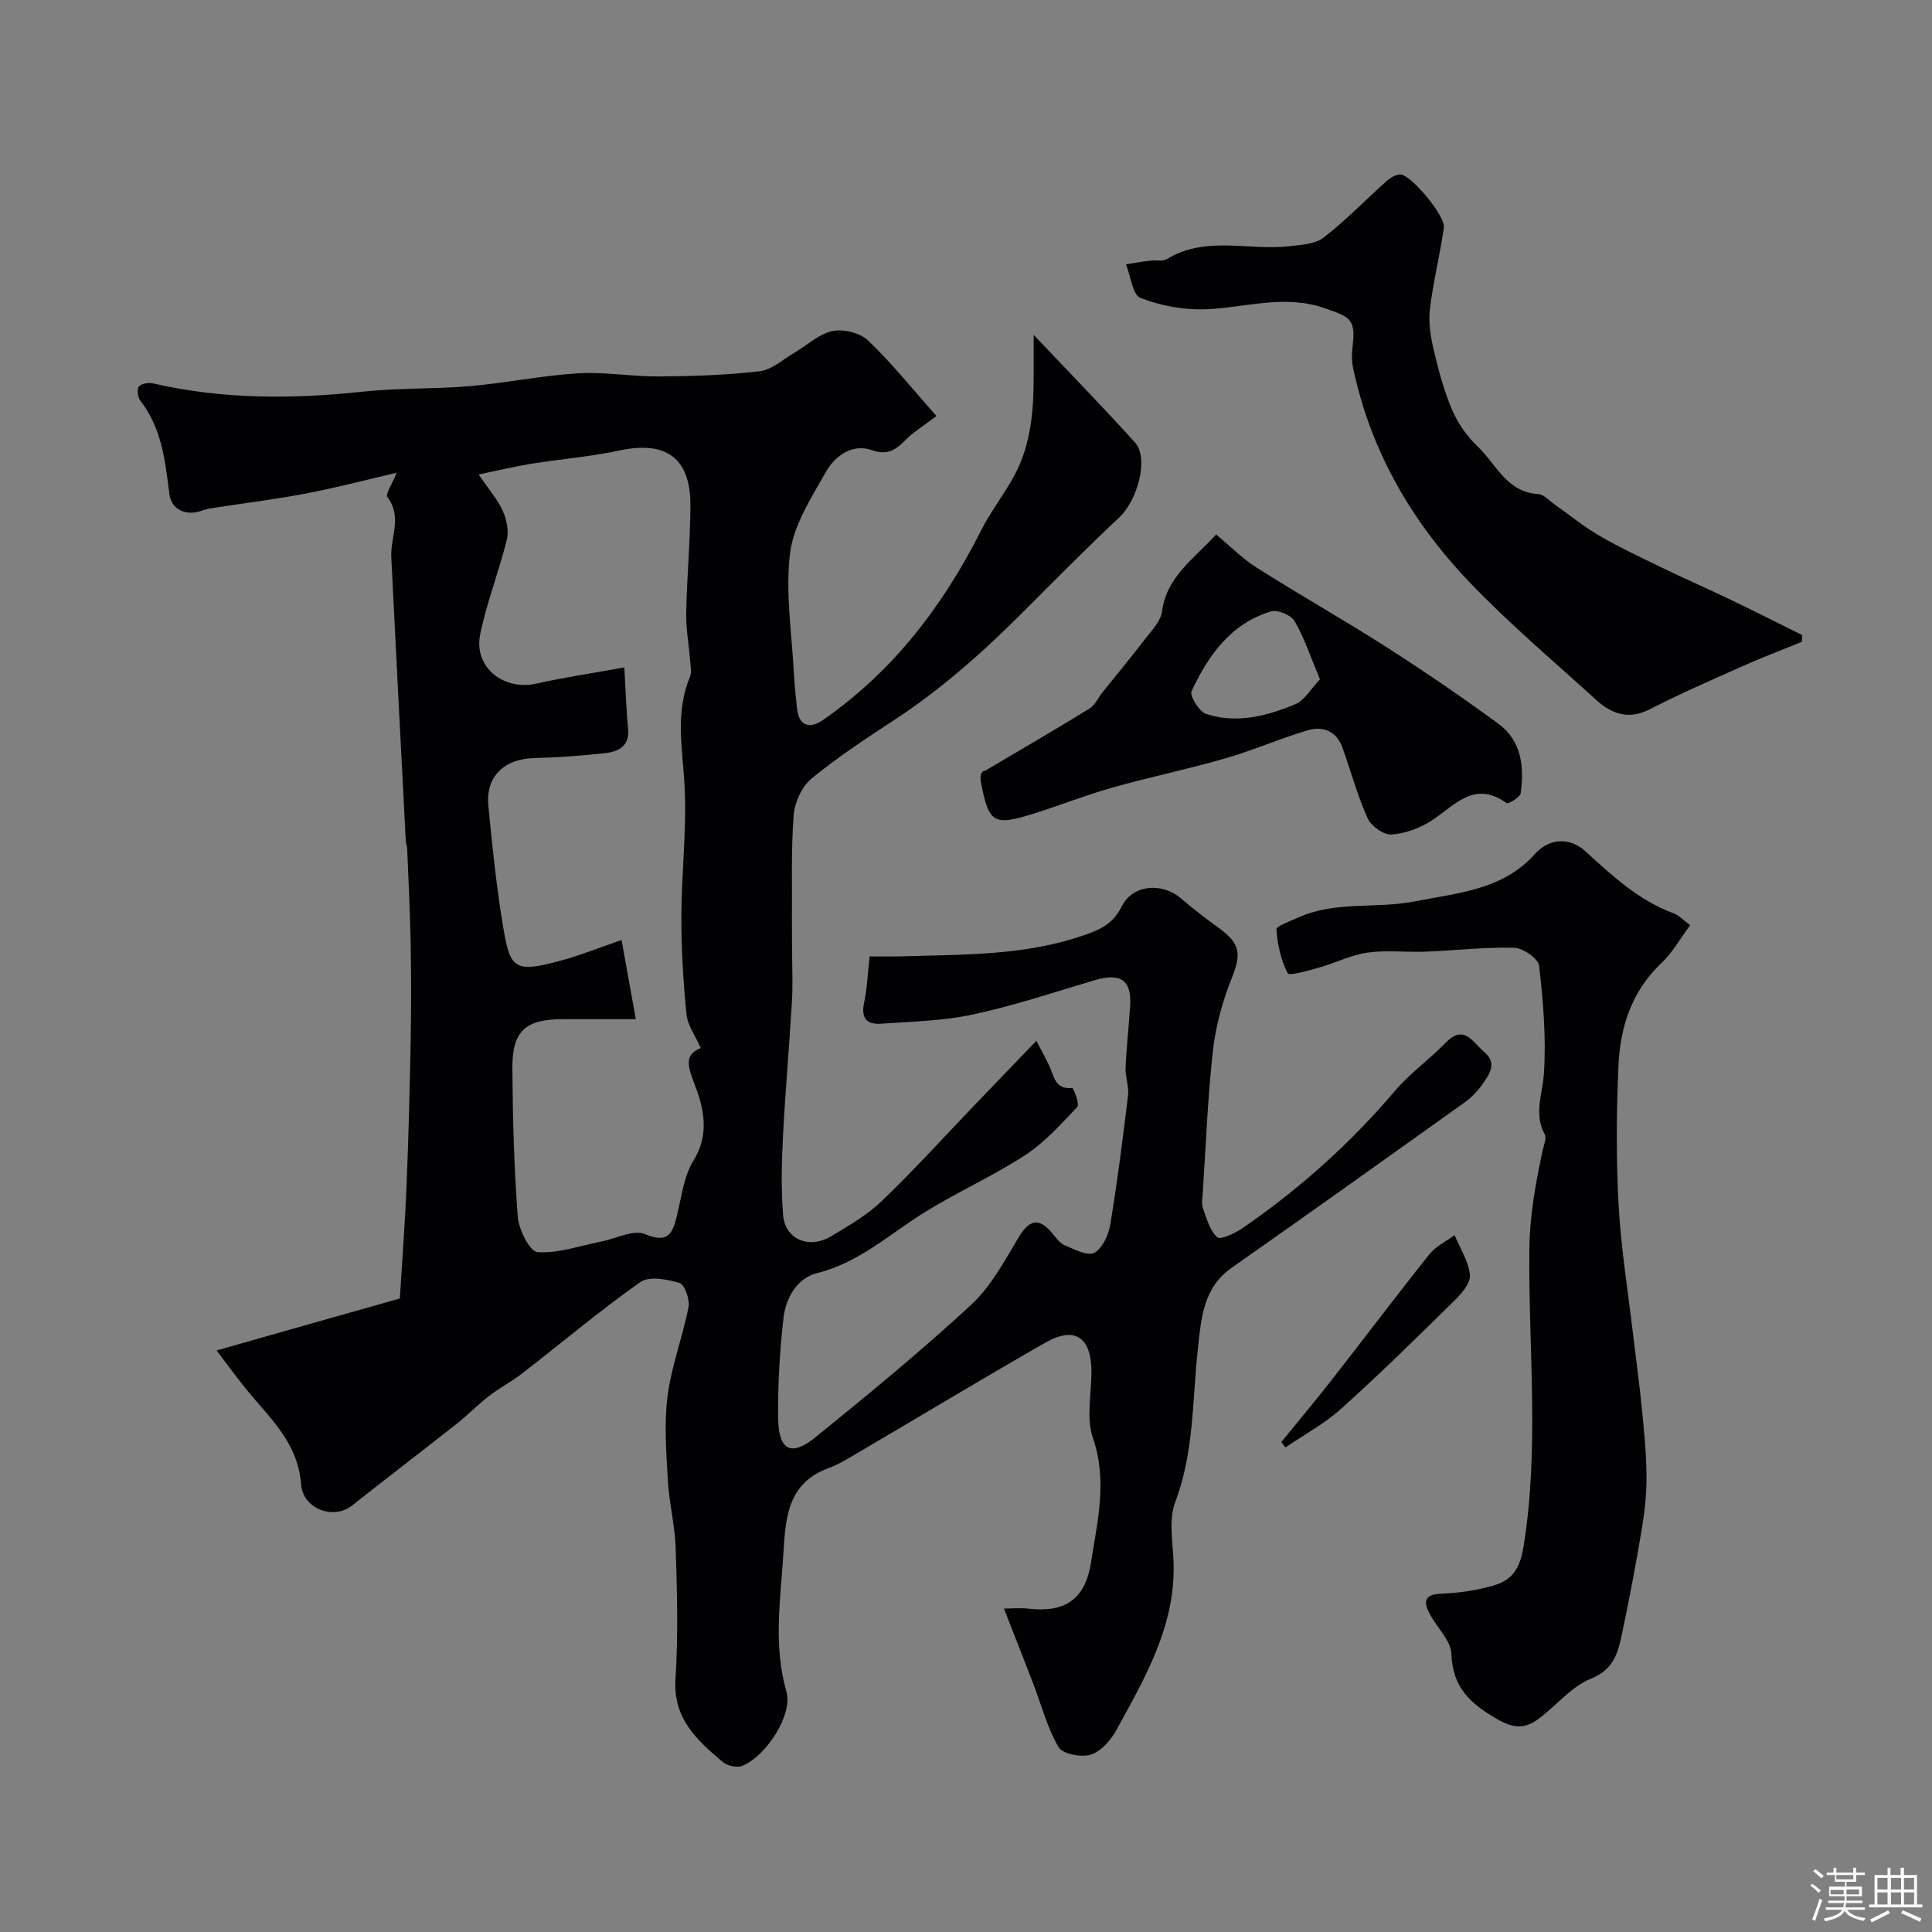
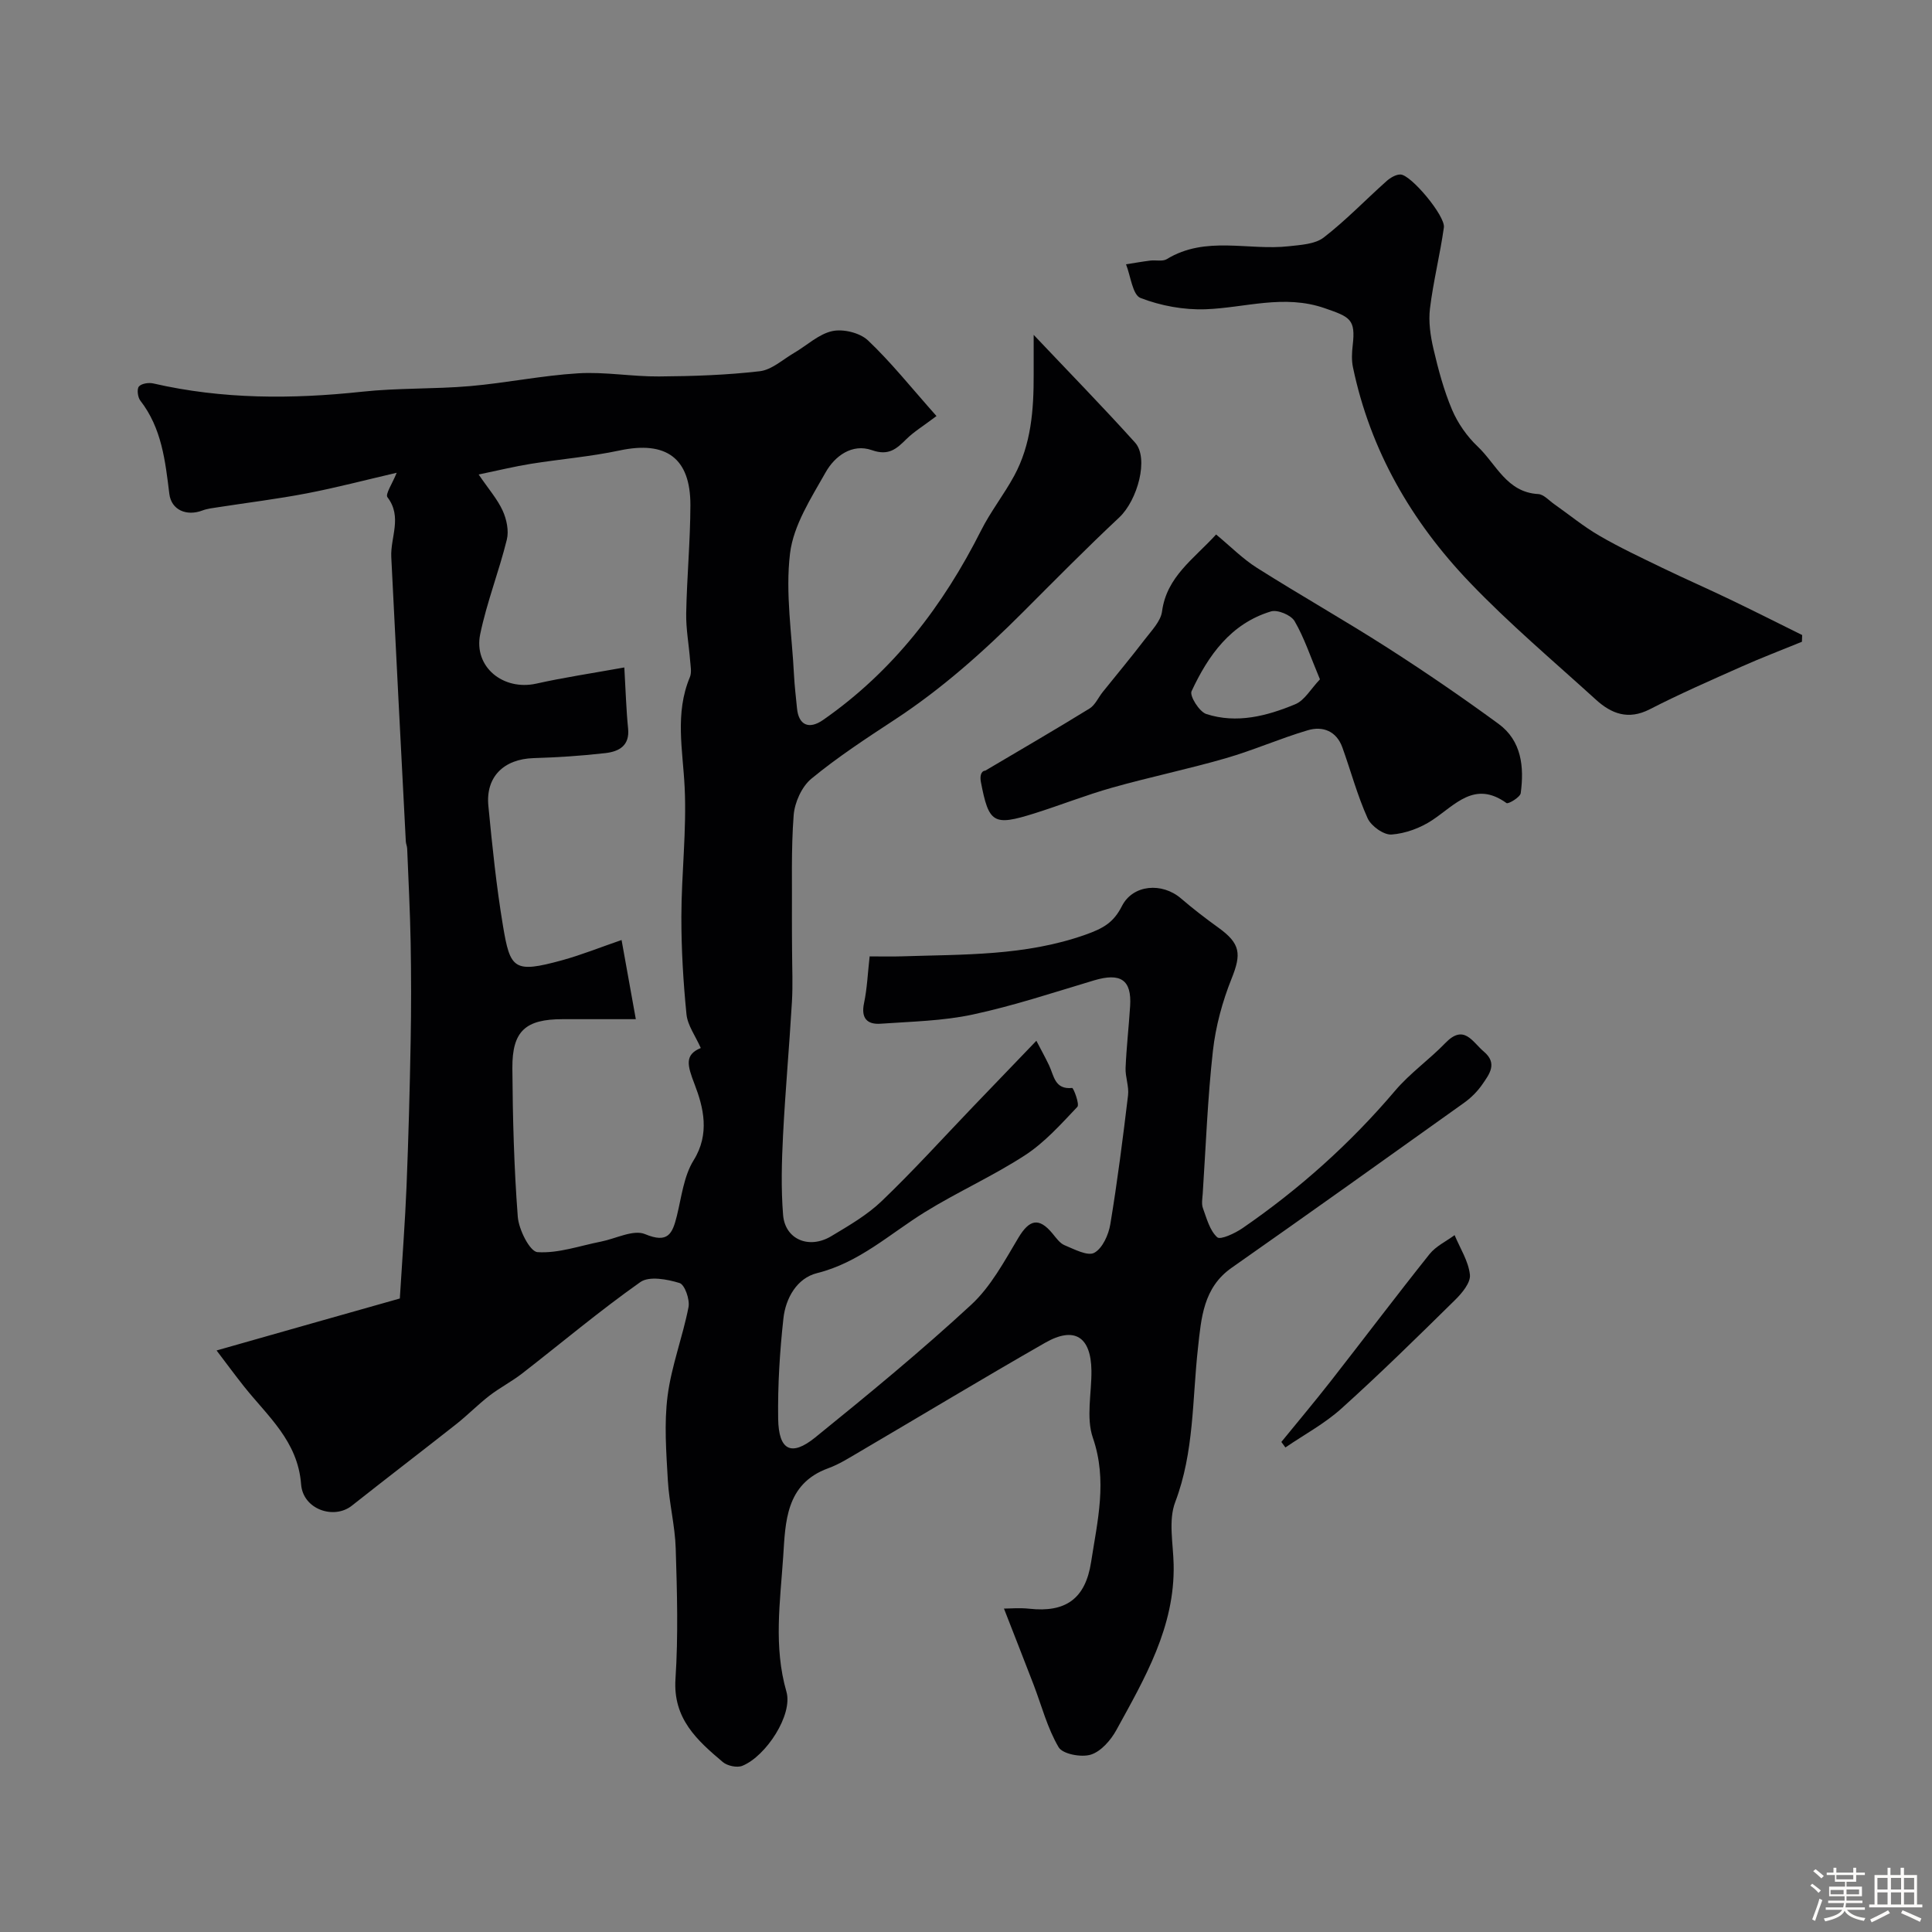
<svg xmlns="http://www.w3.org/2000/svg" enable-background="new 0 0 400 400" viewBox="0 0 400 400">
  <rect x="0" y="0" width="400" height="400" fill="#808080" stroke="none" />
  <path d="m374.8 390.4.4-.4c.7.5 1.3 1 1.8 1.4l-.5.5c-.5-.6-1.1-1.1-1.7-1.5zm1 7.3-.6-.3c.5-1.4 1.1-2.8 1.5-4.3.2.1.4.2.6.3-.5 1.3-1 2.8-1.5 4.3zm-.4-10.3.5-.4c.4.3 1 .8 1.7 1.4l-.5.5c-.5-.5-1.1-1-1.7-1.5zm2.5.3h1.7v-1h.6v1h3.5v-1h.6v1h1.8v.5h-1.8v1.4h-2v1h3.2v2h-3.2v.9h3.3v.5h-3.4c0 .3-.1.6-.1.9h4v.5h-3.7c.7.9 1.9 1.5 3.8 1.7-.1.2-.2.4-.3.6-2.1-.4-3.5-1.1-4-2.1-.4 1-1.8 1.7-4 2.2-.1-.2-.2-.4-.3-.6 2.1-.4 3.4-1 3.8-1.8h-3.4v-.5h3.6c.1-.3.1-.6.2-.9h-3.3v-.5h3.4c0-.3 0-.6 0-.9h-3.2v-2h3.3v-1h-2.1v-1.4h-1.7v-.5zm1.1 3.5v1h2.7c0-.3 0-.4 0-.4 0-.1 0-.2 0-.2 0-.1 0-.2 0-.3h-2.7zm1.2-3v.9h3.5v-.9zm4.7 3h-2.6v.6.4h2.6z" fill="#fcfbfa" />
  <path d="m393.6 386.7h.6v1.5h2.7v6.1h1.1v.6h-11v-.6h1.1v-6.1h2.7v-1.5h.6v1.5h2.1v-1.5zm-2.7 8.8.4.6c-1.2.6-2.5 1.3-3.8 1.9-.1-.2-.2-.4-.3-.6 1.2-.6 2.5-1.2 3.7-1.9zm-2.2-6.7v2.4h2.1v-2.4zm0 3v2.5h2.1v-2.5zm2.8-3v2.4h2.1v-2.4zm0 3v2.5h2.1v-2.5zm6 6.1c-1.4-.7-2.7-1.3-3.9-1.8l.3-.6c1.5.6 2.7 1.2 3.9 1.7zm-1.2-9.1h-2.1v2.4h2.1zm-2.1 3v2.5h2.1v-2.5z" fill="#fcfbfa" />
  <g fill="#010103">
    <path d="m82.78 268.84c.53-8.62 1.09-15.93 1.39-23.25.4-9.97.67-19.96.85-29.94.13-6.83.12-13.67 0-20.5-.12-6.49-.46-12.98-.72-19.47-.02-.49-.25-.97-.28-1.45-1.02-19.63-2.04-39.26-3.01-58.9-.2-4.1 2.33-8.3-.79-12.38-.49-.64 1.01-2.81 1.91-5.07-6.5 1.51-12.51 3.09-18.59 4.26s-12.23 1.92-18.35 2.87c-1.1.17-2.25.29-3.28.68-3.31 1.25-6.44-.12-6.85-3.43-.84-6.82-1.57-13.61-6.01-19.32-.54-.69-.74-2.39-.29-2.92.54-.63 2.05-.85 2.99-.63 14.31 3.29 28.7 3.27 43.22 1.71 7.4-.8 14.92-.52 22.35-1.16 7.48-.65 14.9-2.2 22.38-2.65 5.55-.34 11.18.7 16.77.65 6.95-.05 13.94-.28 20.83-1.08 2.49-.29 4.78-2.44 7.12-3.8 2.64-1.54 5.08-3.9 7.9-4.51 2.28-.49 5.72.35 7.39 1.93 4.76 4.51 8.88 9.69 14.18 15.66-2.83 2.13-4.71 3.27-6.23 4.77-2.06 2.04-3.67 3.51-7.14 2.29-4.11-1.44-7.69 1.23-9.58 4.59-3.01 5.33-6.66 10.95-7.37 16.77-1 8.25.4 16.79.82 25.21.12 2.29.4 4.58.62 6.87.33 3.49 2.47 4.46 5.4 2.42 14.5-10.09 24.84-23.61 32.72-39.25 1.97-3.91 4.73-7.41 6.83-11.27 3.55-6.53 4.07-13.72 4.05-20.98-.01-2.75 0-5.51 0-8.23 7.2 7.61 14.25 14.82 20.99 22.3 2.91 3.23.52 11.94-3.27 15.5-6.78 6.35-13.31 12.97-19.88 19.55-8.21 8.22-16.84 15.92-26.59 22.31-5.9 3.87-11.83 7.75-17.26 12.22-2 1.64-3.47 4.91-3.68 7.56-.55 7.16-.3 14.38-.36 21.57-.02 2.17.03 4.33.03 6.5.01 3.53.18 7.07-.03 10.59-.54 9.21-1.37 18.4-1.84 27.61-.28 5.49-.43 11.02.01 16.49.4 5.08 5.37 7.18 9.99 4.4 3.63-2.18 7.41-4.36 10.43-7.26 6.51-6.23 12.57-12.93 18.81-19.44 4.2-4.37 8.4-8.75 13.21-13.75.97 1.87 1.86 3.47 2.64 5.11 1.01 2.12 1.14 5.03 4.77 4.66.26-.03 1.59 3.38 1.07 3.92-3.38 3.57-6.76 7.36-10.83 10.01-6.64 4.32-13.97 7.59-20.71 11.76-7.29 4.51-13.6 10.47-22.36 12.65-4.14 1.03-6.49 5.17-6.95 9.36-.76 6.89-1.19 13.86-1.09 20.78.1 6.56 2.71 7.89 7.67 3.88 10.98-8.89 21.91-17.88 32.28-27.46 4.08-3.76 6.88-9.03 9.79-13.89 2.26-3.76 4.23-4.3 7.07-.86.74.89 1.5 2 2.49 2.41 2.01.83 4.76 2.31 6.14 1.57 1.71-.92 2.97-3.74 3.33-5.92 1.47-8.86 2.6-17.77 3.67-26.69.22-1.85-.59-3.8-.51-5.68.18-4.27.67-8.53.94-12.79.35-5.44-1.97-6.97-7.48-5.32-8.33 2.49-16.62 5.25-25.11 7.07-6.2 1.33-12.68 1.45-19.06 1.9-2.81.2-4.1-1.15-3.44-4.27.64-3.02.76-6.15 1.16-9.67 2.37 0 4.51.06 6.64-.01 12.78-.42 25.53-.06 38.01-4.47 3.79-1.34 5.85-2.54 7.59-5.95 2.28-4.47 8.31-4.93 12.22-1.57 2.48 2.13 5.08 4.13 7.73 6.04 4.62 3.32 4.79 5.46 2.76 10.53-1.91 4.76-3.31 9.9-3.88 14.99-1.1 9.82-1.46 19.71-2.11 29.58-.07 1-.28 2.1.04 2.98.78 2.13 1.41 4.62 2.96 6.03.66.6 3.68-.81 5.24-1.88 11.77-8.1 22.32-17.54 31.59-28.46 3.08-3.63 7.1-6.45 10.42-9.89 3.86-3.99 5.57-.22 7.95 1.79 2.91 2.45 1.13 4.69-.29 6.76-1.02 1.49-2.38 2.84-3.86 3.89-15.98 11.42-31.98 22.83-48.06 34.11-5.9 4.13-6.29 10.44-6.97 16.57-1.2 10.7-.76 21.54-4.72 31.96-1.44 3.8-.41 8.58-.32 12.9.28 12.91-5.98 23.56-11.87 34.3-1.15 2.09-3.17 4.41-5.28 5.07-1.96.61-5.82-.11-6.66-1.53-2.34-3.97-3.52-8.61-5.19-12.97-1.95-5.06-3.93-10.1-6.13-15.74 1.23 0 3.27-.19 5.26.03 7.49.82 11.6-2.03 12.78-9.66 1.31-8.51 3.42-16.88.37-25.72-1.44-4.17-.25-9.25-.3-13.91-.09-7.02-3.51-9.25-9.59-5.77-12.92 7.39-25.66 15.08-38.49 22.61-2.08 1.22-4.17 2.55-6.42 3.37-8.86 3.22-8.85 11.22-9.32 18.33-.62 9.26-2.02 18.57.67 27.92 1.38 4.78-4.21 13.35-9.12 15.35-1.09.45-3.1.02-4.04-.77-5.33-4.5-10.35-8.98-9.81-17.22.59-8.96.33-18 .05-26.99-.14-4.71-1.36-9.39-1.63-14.11-.33-5.83-.79-11.77-.05-17.51.8-6.2 3.13-12.2 4.33-18.37.3-1.56-.78-4.65-1.85-4.98-2.55-.79-6.29-1.49-8.12-.2-8.42 5.94-16.33 12.6-24.48 18.93-2.16 1.67-4.63 2.94-6.79 4.61-2.37 1.83-4.47 3.99-6.82 5.85-7.19 5.67-14.47 11.23-21.65 16.91-3.7 2.93-10.11.78-10.5-4.43-.68-8.96-6.92-14.09-11.83-20.27-2.06-2.6-4.02-5.28-5.67-7.44 13.44-3.83 26.27-7.46 37.94-10.76zm46.48-130.65c.29 4.92.39 8.79.78 12.63.37 3.61-1.94 4.78-4.68 5.1-4.94.57-9.92.89-14.89 1.04-6.14.19-9.94 3.85-9.36 9.87.8 8.29 1.65 16.6 3.02 24.82 1.5 9.01 2.27 9.89 12.21 7.17 4.05-1.11 7.97-2.7 12.35-4.2 1.05 5.82 2.01 11.15 2.95 16.39-3.1 0-5.38 0-7.66 0-2.5 0-5 0-7.49 0-7.68 0-10.46 2.43-10.41 10.14.07 10.26.34 20.54 1.12 30.76.2 2.66 2.5 7.22 4.08 7.33 4.32.29 8.76-1.32 13.15-2.18 3.08-.61 6.71-2.55 9.11-1.55 4.75 1.98 5.67-.05 6.59-3.74.97-3.92 1.43-8.25 3.48-11.55 3.4-5.46 2.04-10.94.21-15.7-1.53-3.97-2.13-6.14 1.27-7.54-1.1-2.5-2.72-4.66-2.96-6.96-.67-6.72-1.07-13.49-1.06-20.25.02-8.92 1.11-17.87.68-26.75-.37-7.7-2.07-15.3 1.08-22.82.41-.99.14-2.3.05-3.46-.25-3.26-.87-6.52-.81-9.78.14-7.46.85-14.91.87-22.37.02-9.79-5.05-13.37-14.64-11.33-6.05 1.29-12.27 1.79-18.39 2.77-3.31.53-6.58 1.33-10.81 2.21 2.05 3.01 3.88 5.09 4.98 7.5.81 1.78 1.31 4.16.85 6-1.62 6.57-4.14 12.95-5.51 19.56-1.4 6.78 4.76 11.75 11.6 10.24 5.68-1.27 11.46-2.13 18.24-3.35z" />
-     <path d="m349.94 191.55c-2.23 2.99-3.72 5.73-5.88 7.76-6.15 5.78-8.59 13.15-8.96 21.13-.45 9.64-.51 19.34.01 28.97.49 8.99 1.95 17.92 3 26.88.61 5.2 1.34 10.39 1.85 15.6.45 4.59.9 9.19.93 13.79.03 3.58-.37 7.2-.95 10.74-1.18 7.11-2.52 14.19-4 21.24-.86 4.08-1.54 7.89-6.59 9.91-4.07 1.63-7.16 5.63-10.86 8.33-2.76 2.02-5.04 2.06-8.64-.04-5.61-3.27-9.1-6.58-9.35-13.44-.1-2.71-2.85-5.31-4.34-7.99-1.38-2.49-1.62-4.34 2.19-4.47 2.77-.1 5.57-.44 8.27-1.04 4.59-1.02 7.71-1.93 8.79-8.57 3.36-20.59 1-41.14 1.23-61.66.08-7.16 1.3-13.76 2.75-20.52.24-1.11.86-2.52.43-3.31-2.32-4.29-.44-8.38-.16-12.67.47-7.37-.16-14.86-1-22.23-.17-1.48-3.31-3.68-5.14-3.73-6.09-.17-12.21.56-18.32.8-4.02.16-8.1-.36-12.04.19-3.41.48-6.64 2.14-10 3.09-2.23.63-6.25 1.79-6.55 1.21-1.41-2.74-2.12-5.98-2.34-9.09-.05-.7 2.82-1.69 4.4-2.42 7.76-3.55 16.29-1.81 24.18-3.38 8.63-1.72 18.26-2.29 24.94-9.82 3.01-3.39 7.33-3.42 10.4-.61 5.6 5.12 11.06 10.22 18.33 12.9 1.06.39 1.91 1.35 3.42 2.45z" />
    <path d="m373.07 132.87c-4.17 1.71-8.39 3.31-12.51 5.15-6.38 2.84-12.79 5.64-19 8.83-4.43 2.27-7.92.94-11.14-1.99-8.81-8.01-17.95-15.72-26.16-24.31-12.02-12.56-20.56-27.29-24.15-44.54-.3-1.44-.22-3.01-.05-4.49.64-5.46-.55-5.89-5.79-7.71-8.47-2.94-16.46-.08-24.68.22-4.49.16-9.27-.72-13.46-2.34-1.65-.64-2.04-4.55-3-6.97 1.67-.26 3.35-.56 5.03-.77 1.14-.14 2.54.23 3.41-.3 8.05-4.92 16.88-1.72 25.3-2.67 2.46-.28 5.38-.42 7.18-1.8 4.59-3.54 8.64-7.78 12.98-11.65.79-.71 1.97-1.43 2.94-1.4 2.19.08 9.3 8.59 8.97 10.96-.79 5.62-2.19 11.15-2.88 16.78-.33 2.72.09 5.65.72 8.35 1 4.28 2.15 8.6 3.86 12.63 1.19 2.79 3.09 5.51 5.3 7.6 3.84 3.63 6 9.48 12.53 9.84 1.12.06 2.2 1.3 3.26 2.05 3.12 2.19 6.09 4.65 9.38 6.56 4.21 2.45 8.65 4.53 13.04 6.66 4.63 2.24 9.35 4.3 13.99 6.53 5.02 2.41 9.99 4.92 14.98 7.39-.02.46-.03.92-.05 1.39z" />
    <path d="m251.78 110.66c2.94 2.43 5.49 5.03 8.48 6.92 8.92 5.64 18.12 10.84 27 16.53 7.82 5.01 15.5 10.27 23 15.76 4.78 3.5 5.32 8.91 4.59 14.34-.11.85-2.58 2.31-2.94 2.06-6.6-4.75-10.61.37-15.37 3.53-2.44 1.62-5.54 2.77-8.43 2.98-1.62.12-4.23-1.75-4.96-3.37-2.13-4.72-3.47-9.78-5.23-14.67-1.22-3.38-4.05-4.47-7.15-3.55-5.75 1.7-11.28 4.15-17.04 5.81-7.75 2.24-15.68 3.88-23.45 6.07-5.46 1.54-10.76 3.65-16.17 5.35-8.43 2.64-9.39 2.04-11.03-6.53-.21-1.1-.03-2.27.92-2.34 7.2-4.26 14.45-8.47 21.58-12.86 1.16-.72 1.81-2.27 2.72-3.41 2.92-3.64 5.91-7.22 8.74-10.92 1.38-1.81 3.28-3.73 3.55-5.78.96-7.18 6.5-10.78 11.19-15.92zm21.5 29.99c-1.98-4.72-3.24-8.6-5.25-12.05-.73-1.26-3.53-2.43-4.9-2.01-8.32 2.52-12.98 9.11-16.43 16.52-.45.96 1.6 4.25 3.05 4.72 6.3 2.04 12.54.42 18.41-2.02 1.94-.8 3.23-3.18 5.12-5.16z" />
    <path d="m265.29 298.54c3.41-4.19 6.89-8.32 10.22-12.58 6.84-8.75 13.53-17.62 20.46-26.31 1.31-1.64 3.44-2.64 5.19-3.93 1.13 2.72 2.87 5.38 3.17 8.2.18 1.64-1.65 3.83-3.09 5.24-7.72 7.6-15.46 15.21-23.51 22.46-3.47 3.13-7.71 5.4-11.6 8.06-.28-.38-.56-.76-.84-1.14z" />
  </g>
</svg>